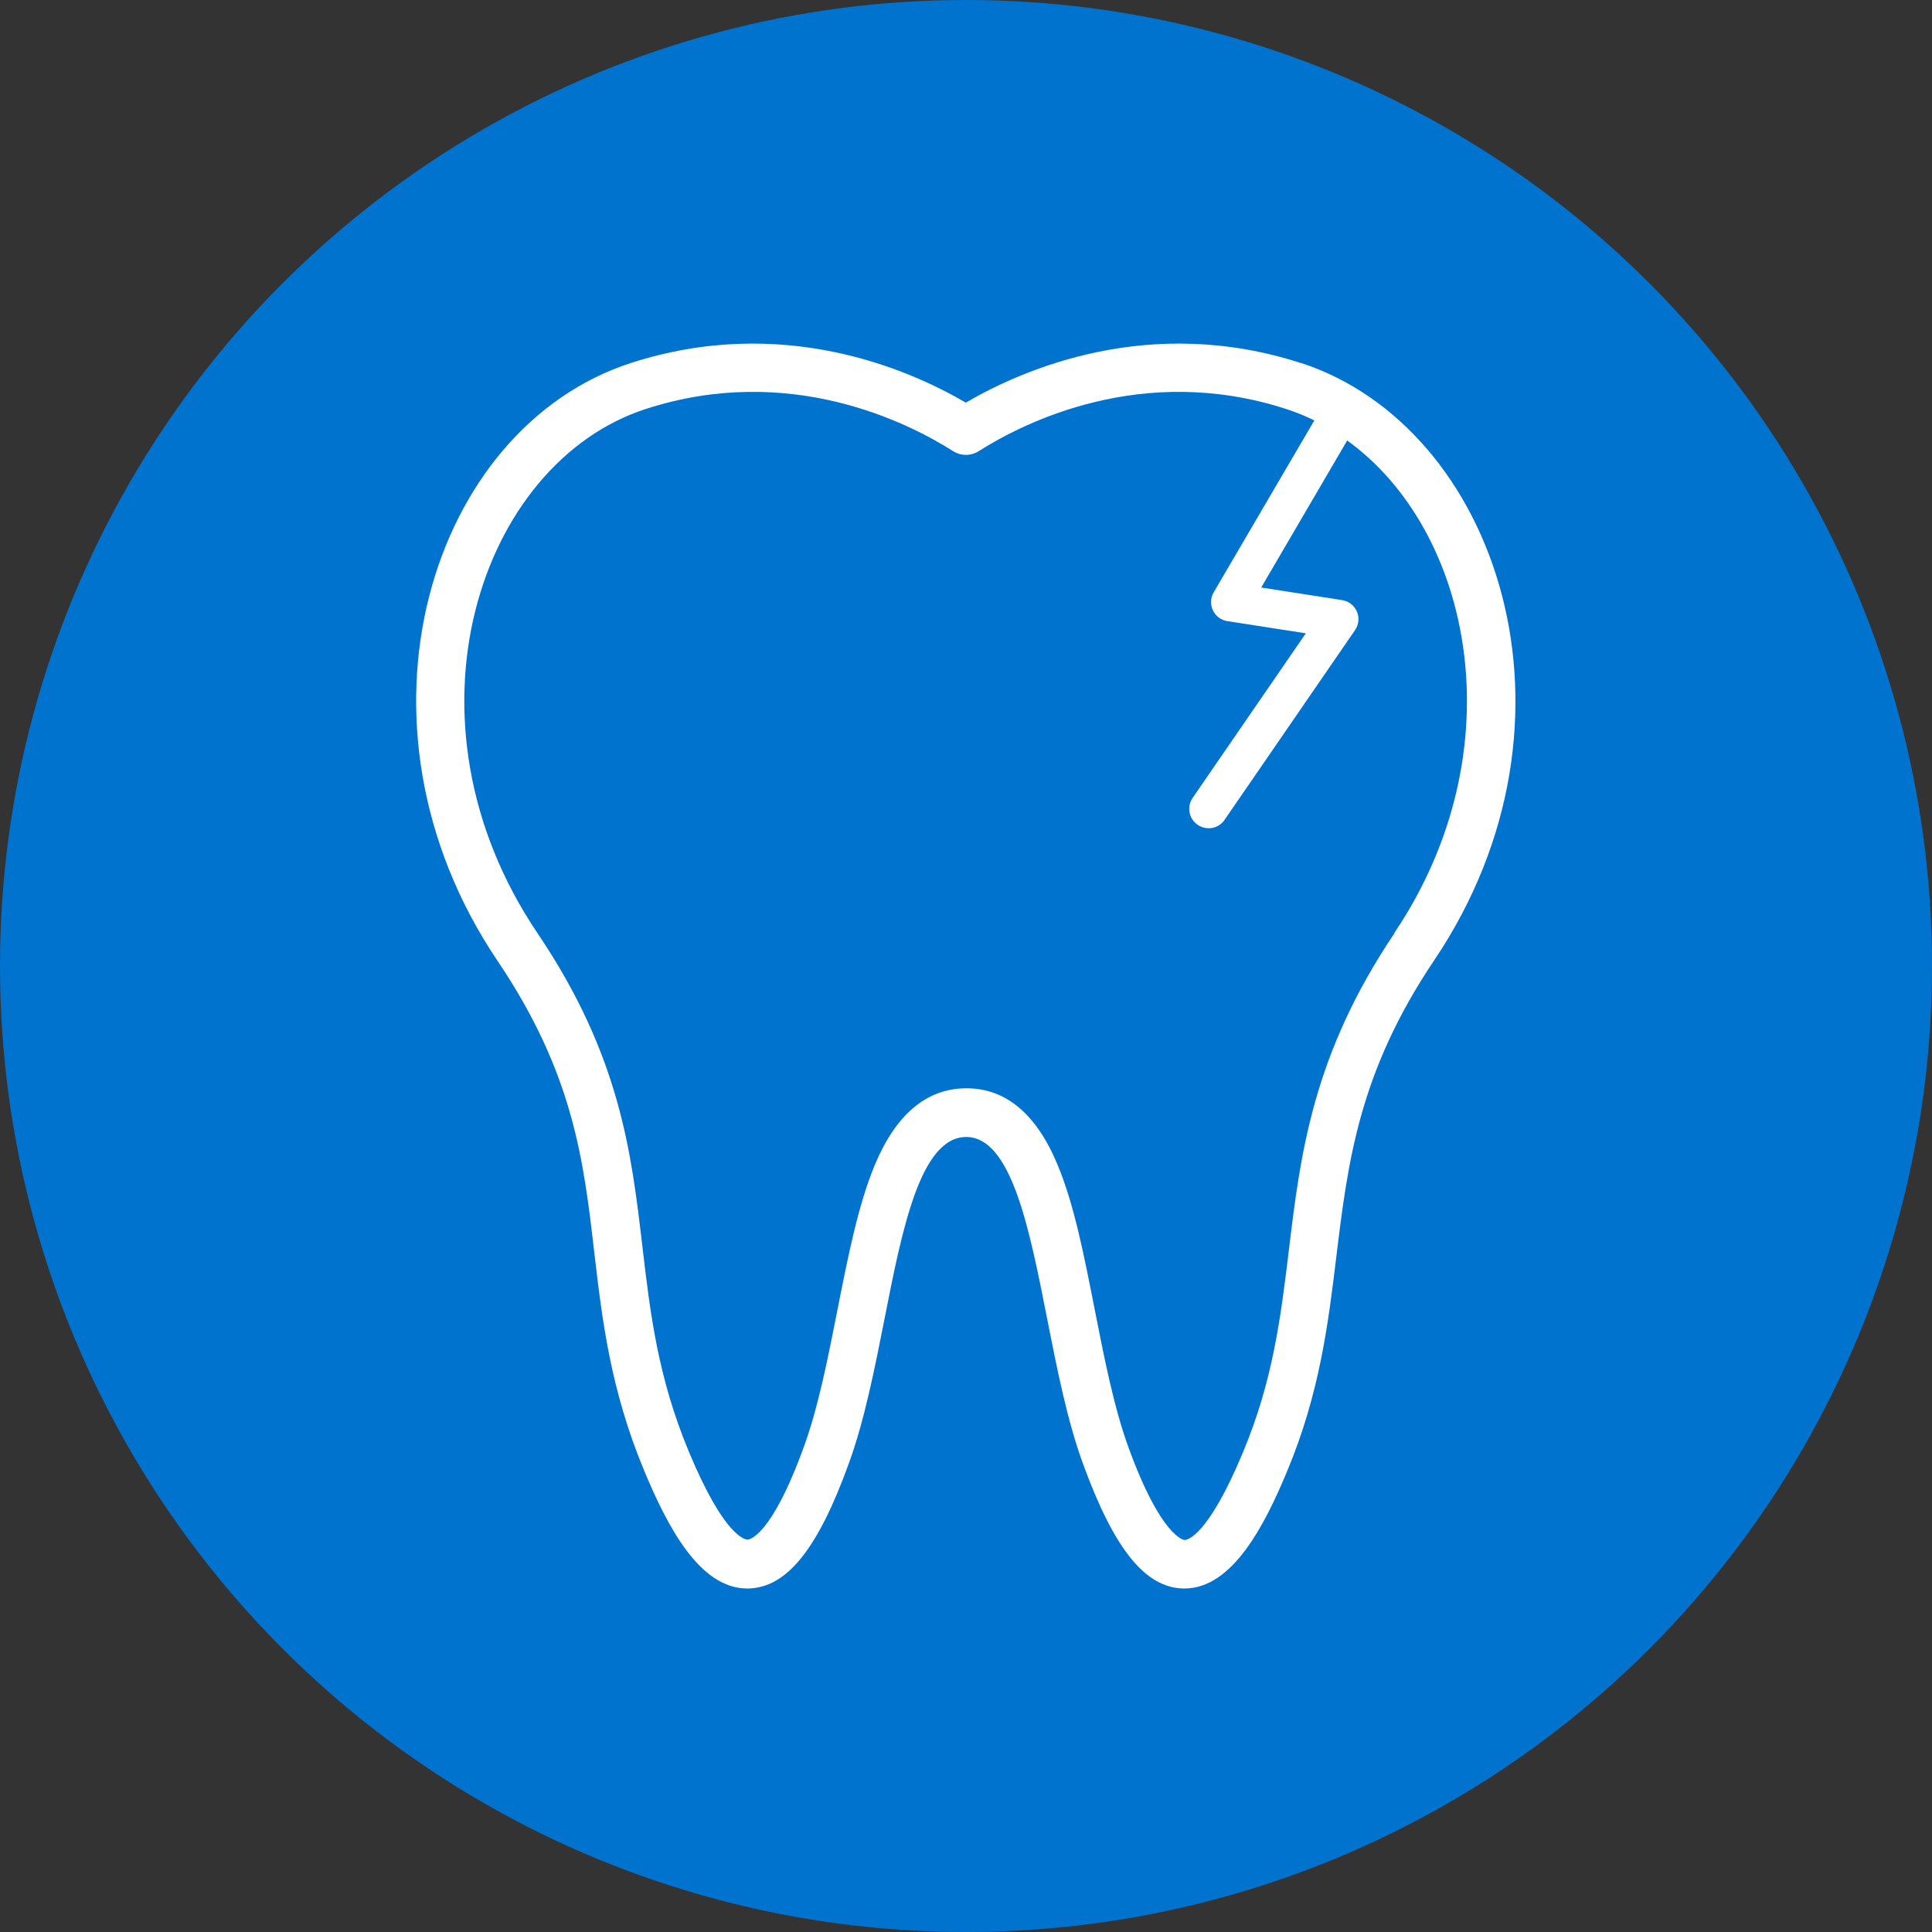
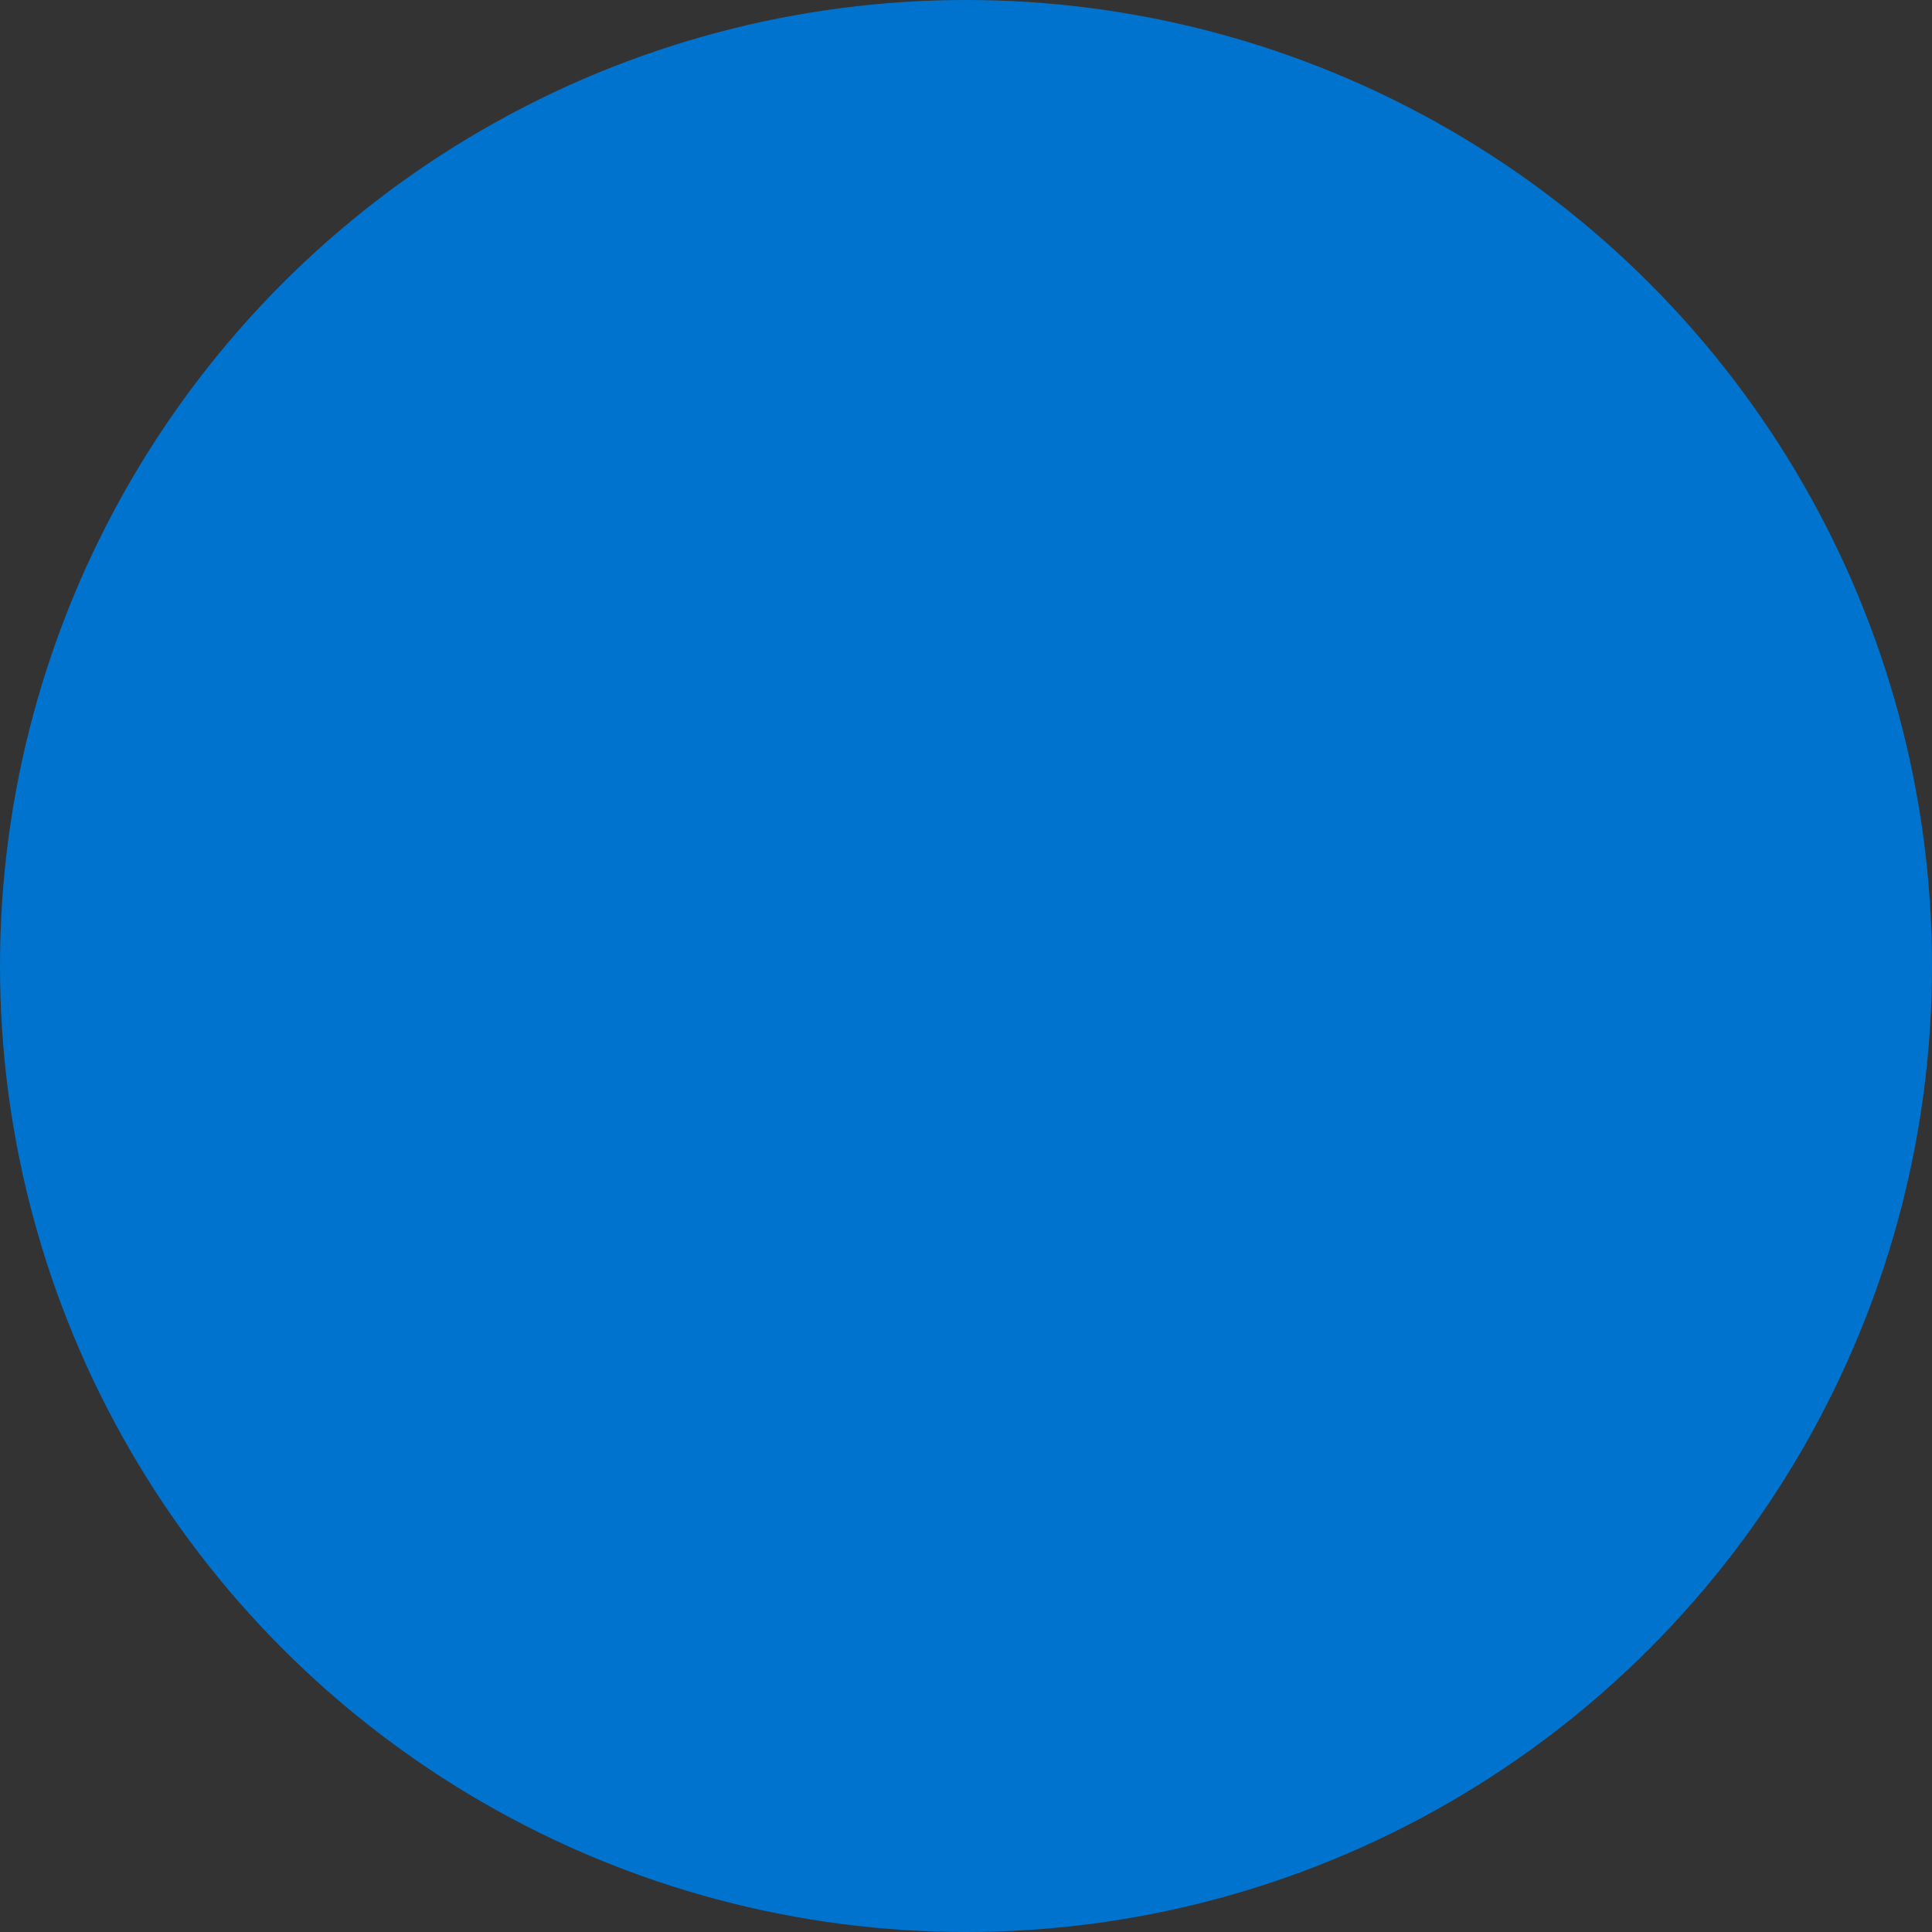
<svg xmlns="http://www.w3.org/2000/svg" id="uuid-27e33f81-889d-46a2-8238-6ae5683801eb" viewBox="0 0 100 100">
  <rect x="0" y="0" width="100" height="100" fill="#333333" stroke="none" />
  <defs>
    <style>.uuid-bb9c6a38-f014-4814-a93c-1d74e44b9e36{fill:#0073cf;}.uuid-53d860da-26fa-4c75-95ef-90474482d062{fill:#fff;}</style>
  </defs>
  <circle class="uuid-bb9c6a38-f014-4814-a93c-1d74e44b9e36" cx="50" cy="50" r="50" />
-   <path class="uuid-53d860da-26fa-4c75-95ef-90474482d062" d="M67.33,18.79c-7.81-2.53-14.34.3-17.34,2.05-2.99-1.75-9.52-4.58-17.34-2.05-10.35,3.35-15.2,18.62-6.9,30.94,3.93,5.83,4.46,10.33,5.01,15.1.41,3.49.83,7.09,2.59,11.31,1.18,2.83,2.85,6.08,5.32,6.08.02,0,.05,0,.07,0,1.99-.05,3.59-2.04,5.19-6.46.82-2.25,1.34-4.91,1.85-7.48.91-4.63,1.85-9.41,4.22-9.43h.01c2.34,0,3.28,4.78,4.19,9.41.51,2.58,1.03,5.24,1.85,7.49,1.61,4.42,3.21,6.42,5.19,6.47.02,0,.04,0,.07,0,2.47,0,4.14-3.25,5.32-6.09,1.68-4.03,2.12-7.63,2.54-11.1.6-4.9,1.16-9.52,5.06-15.32,8.4-12.48,3.26-27.63-6.91-30.93ZM72.18,48.3c-4.24,6.29-4.87,11.44-5.47,16.42-.42,3.46-.82,6.73-2.37,10.44-1.83,4.4-2.9,4.55-3.03,4.55h0s-1.19-.08-2.91-4.82c-.75-2.07-1.25-4.63-1.74-7.12-.55-2.79-1.06-5.42-1.92-7.48-1.09-2.63-2.68-3.96-4.71-3.96-.01,0-.02,0-.03,0-2.05.01-3.64,1.36-4.73,3.99-.85,2.05-1.37,4.68-1.92,7.46-.49,2.48-.99,5.04-1.74,7.1-1.71,4.72-2.86,4.81-2.91,4.81-.11,0-1.19-.1-3.04-4.54-1.62-3.89-2-7.16-2.41-10.63-.57-4.86-1.15-9.88-5.43-16.22-7.48-11.1-2.97-24.35,5.6-27.13,7.46-2.42,13.61.72,15.91,2.18.41.26.92.26,1.33,0,2.3-1.46,8.46-4.6,15.91-2.18.5.16.99.36,1.46.59l-5.21,8.9c-.17.29-.18.64-.04.93.14.3.42.51.75.56l4.06.63-5.86,8.52c-.31.46-.2,1.08.26,1.39.17.12.37.18.57.18.32,0,.63-.15.82-.43l6.76-9.83c.19-.28.23-.65.09-.96-.14-.32-.43-.54-.77-.59l-4.18-.65,4.45-7.61c6.47,4.66,8.81,16.02,2.44,25.49Z" />
</svg>